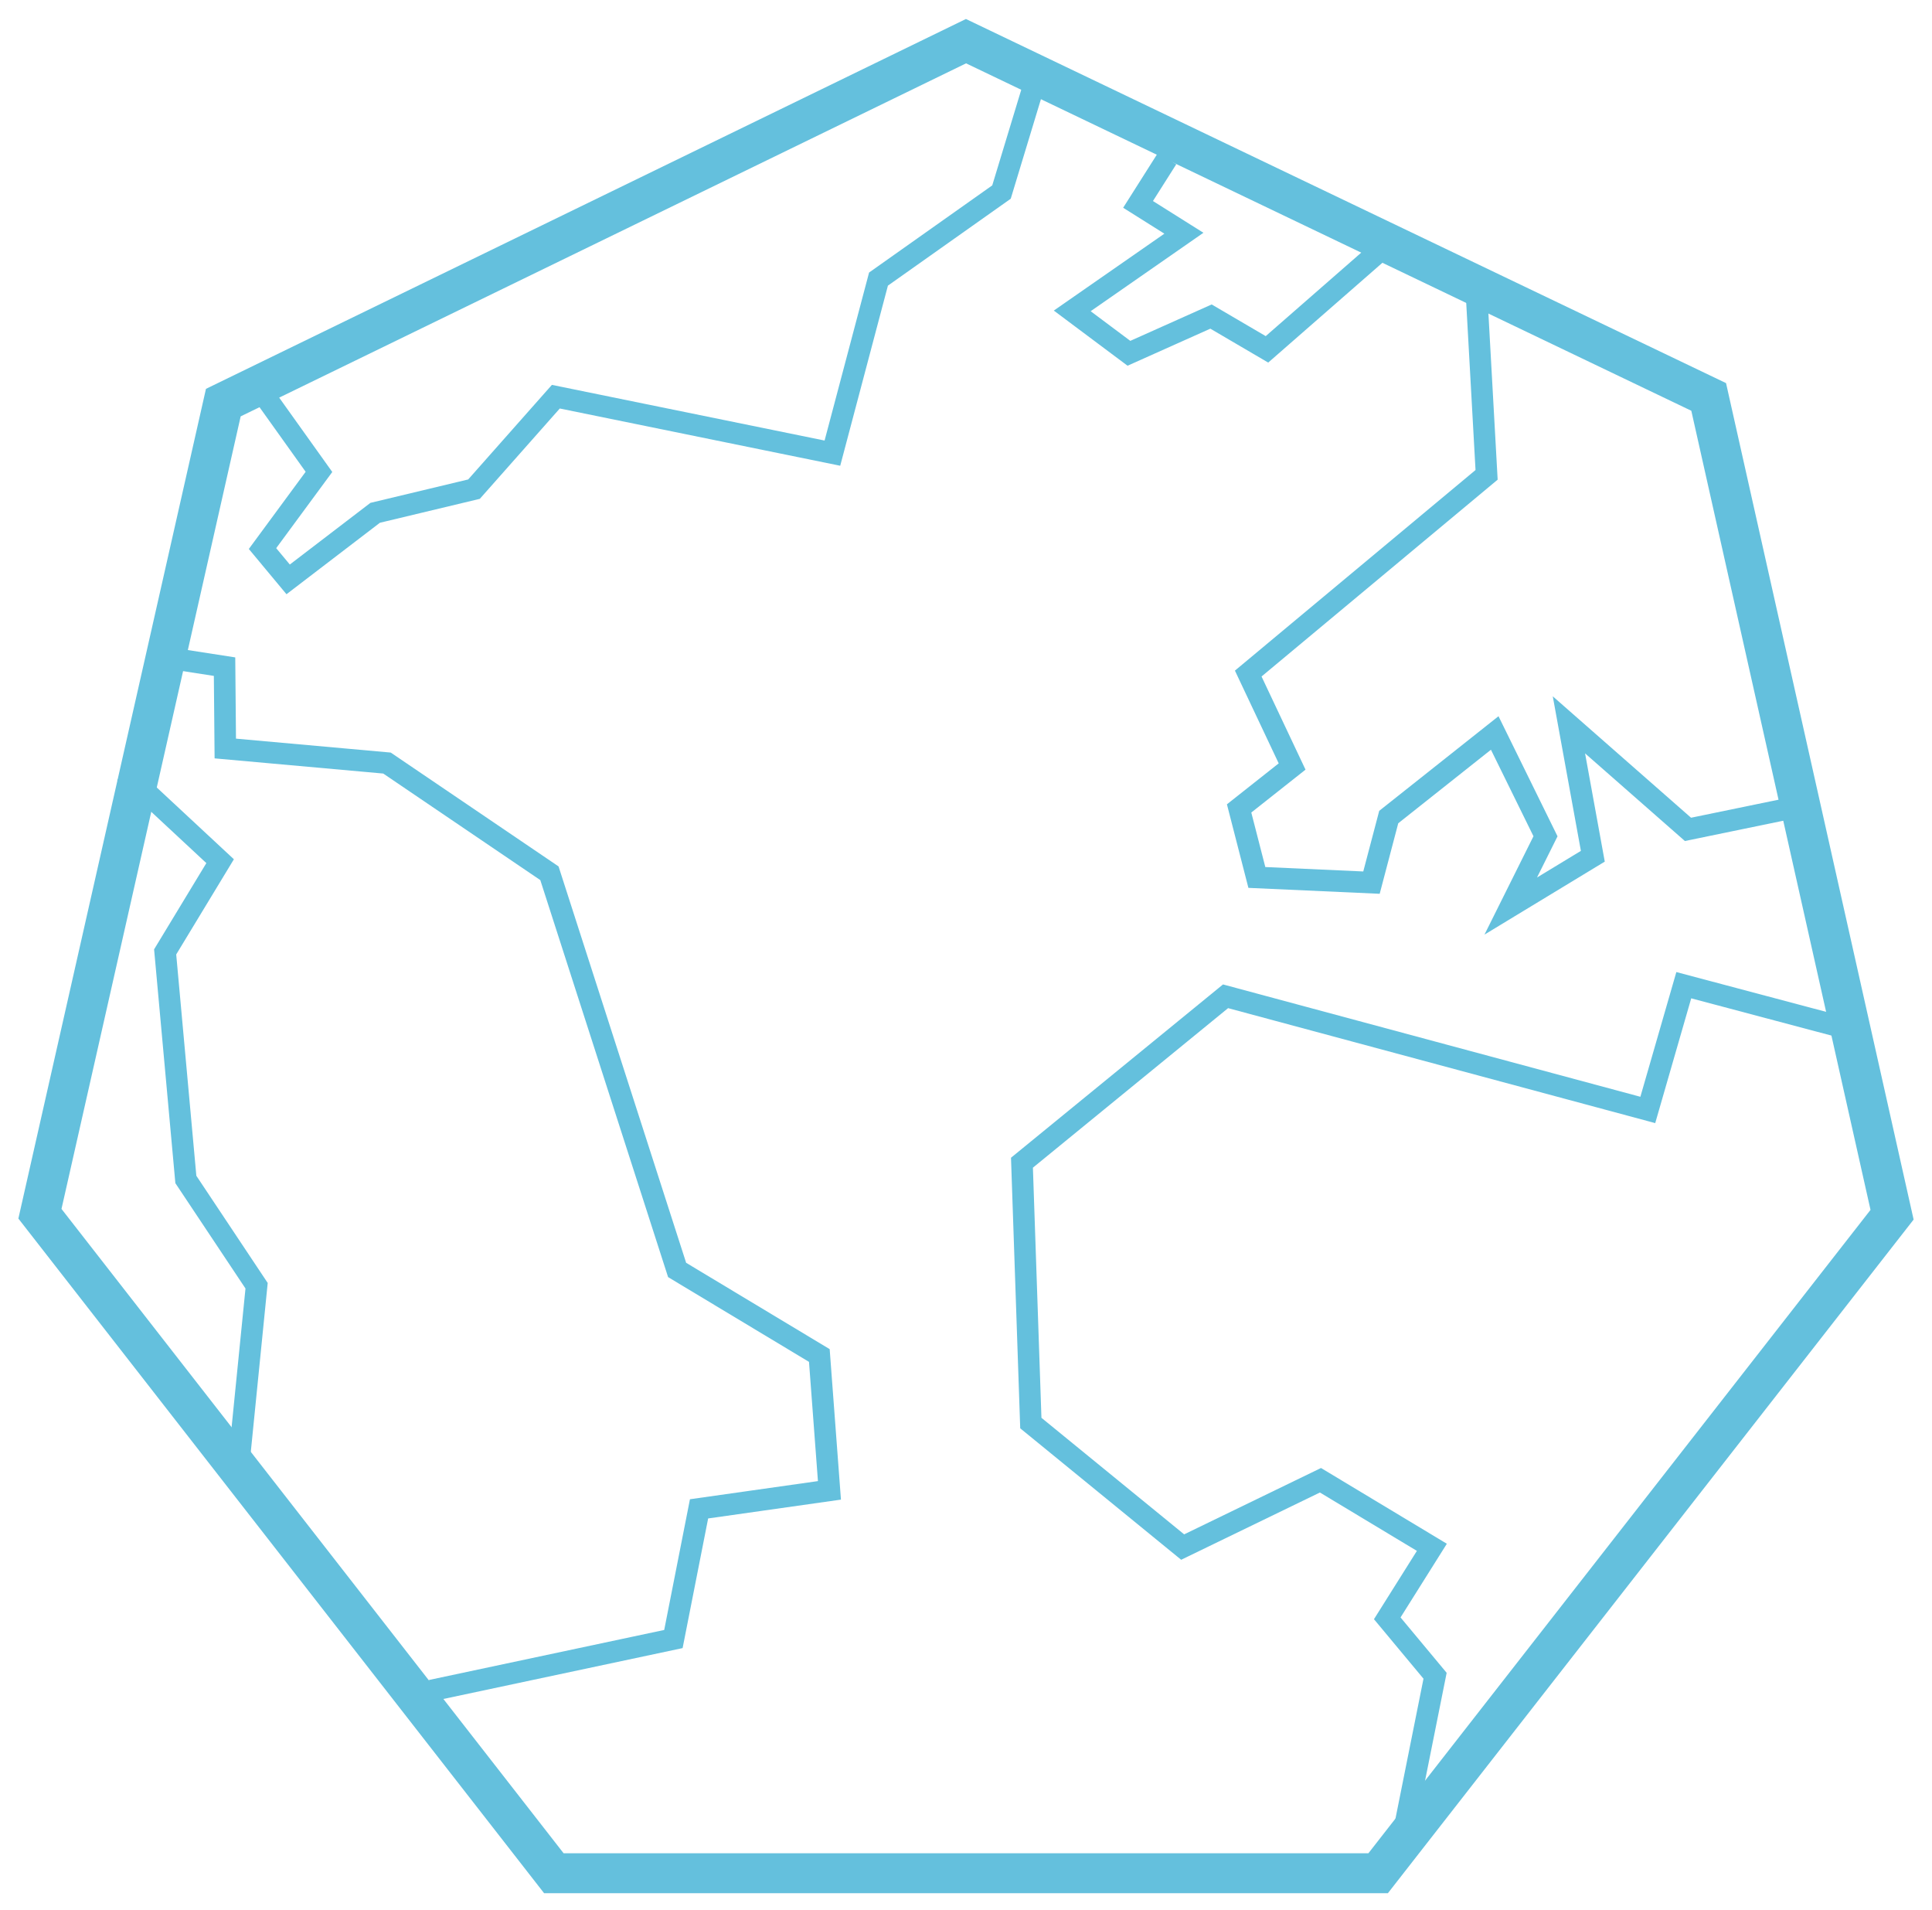
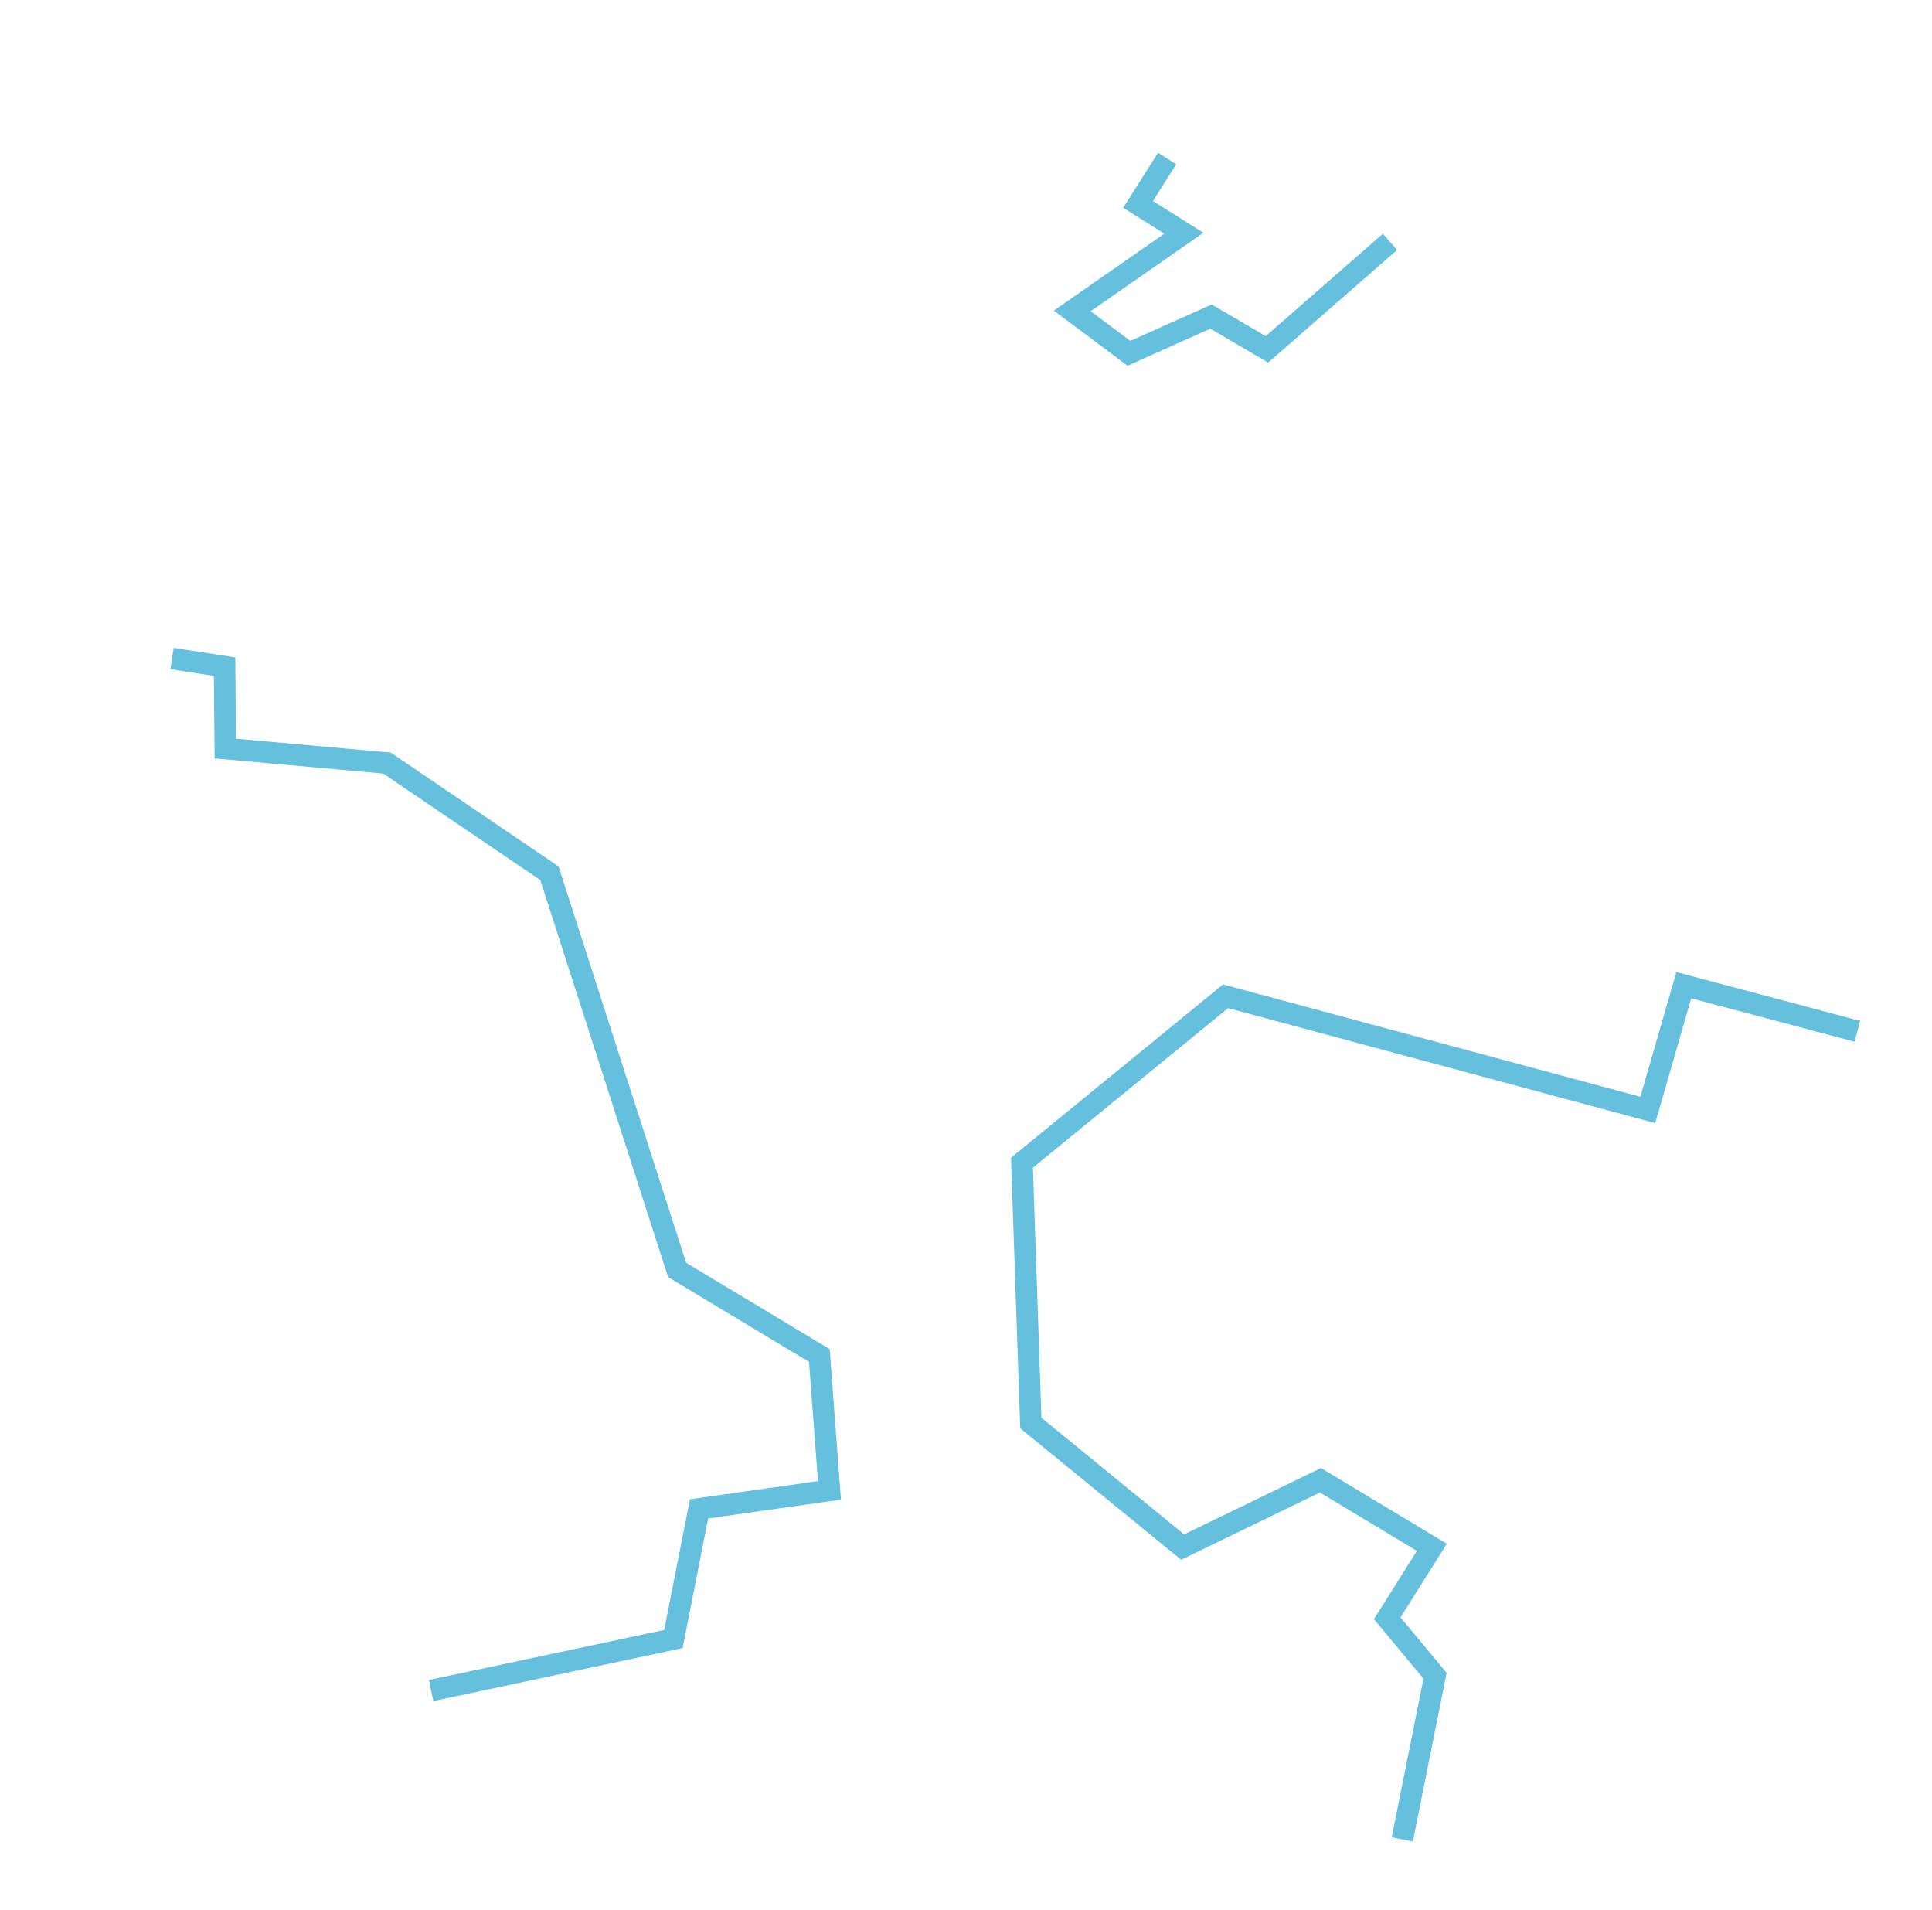
<svg xmlns="http://www.w3.org/2000/svg" viewBox="0 0 78.38 77.48">
  <defs>
    <style>.cls-1,.cls-3,.cls-4{fill:none;}.cls-2{fill:#64c0dd;}.cls-3,.cls-4{stroke-miterlimit:10;stroke:url(#New_Pattern_Swatch_8);}.cls-3{stroke-width:1.62px;}.cls-4{stroke-width:3px;}</style>
    <pattern id="New_Pattern_Swatch_8" data-name="New Pattern Swatch 8" width="77" height="77" patternTransform="translate(-1032.19 -130.06) scale(0.54)" patternUnits="userSpaceOnUse" viewBox="0 0 77 77">
      <rect class="cls-1" width="77" height="77" />
      <rect class="cls-2" width="77" height="77" />
    </pattern>
  </defs>
  <title>Asset 4</title>
  <g id="Layer_2" data-name="Layer 2">
    <g id="Layer_1-2" data-name="Layer 1">
-       <polyline class="cls-3" points="59.9 11.89 60.31 19.26 50.64 27.32 52.42 31.09 50.27 32.79 50.99 35.59 55.64 35.8 56.34 33.14 60.64 29.73 62.7 33.92 61.29 36.75 64.62 34.73 63.65 29.4 68.48 33.64 73.38 32.63" />
-       <polygon class="cls-4" points="22.47 75.98 1.62 49.23 9.06 16.33 39.19 1.67 69.32 16.1 76.76 49.27 55.91 75.98 22.47 75.98" />
-       <polyline class="cls-3" points="10.59 15.85 12.94 19.14 10.65 22.25 11.69 23.5 15.22 20.8 19.23 19.84 22.55 16.09 33.77 18.38 35.64 11.32 40.63 7.79 42.08 3.01" />
      <polyline class="cls-3" points="47.35 6.43 46.17 8.29 48.03 9.46 43.5 12.61 45.8 14.33 49.13 12.84 51.4 14.17 56.39 9.81" />
      <polyline class="cls-3" points="75.35 41.83 68.31 39.96 66.85 45.02 49.72 40.41 41.46 47.16 41.82 57.72 47.98 62.75 53.57 60.04 58.09 62.76 56.28 65.64 58.22 67.97 56.89 74.61" />
-       <polyline class="cls-3" points="5.05 31.32 8.93 34.93 6.7 38.61 7.54 47.84 10.41 52.15 9.69 59.34" />
      <polyline class="cls-3" points="6.98 26.71 9.11 27.04 9.14 30.36 15.7 30.95 22.29 35.42 27.47 51.51 33.24 54.98 33.65 60.45 28.36 61.2 27.32 66.48 17.49 68.57" />
    </g>
  </g>
</svg>